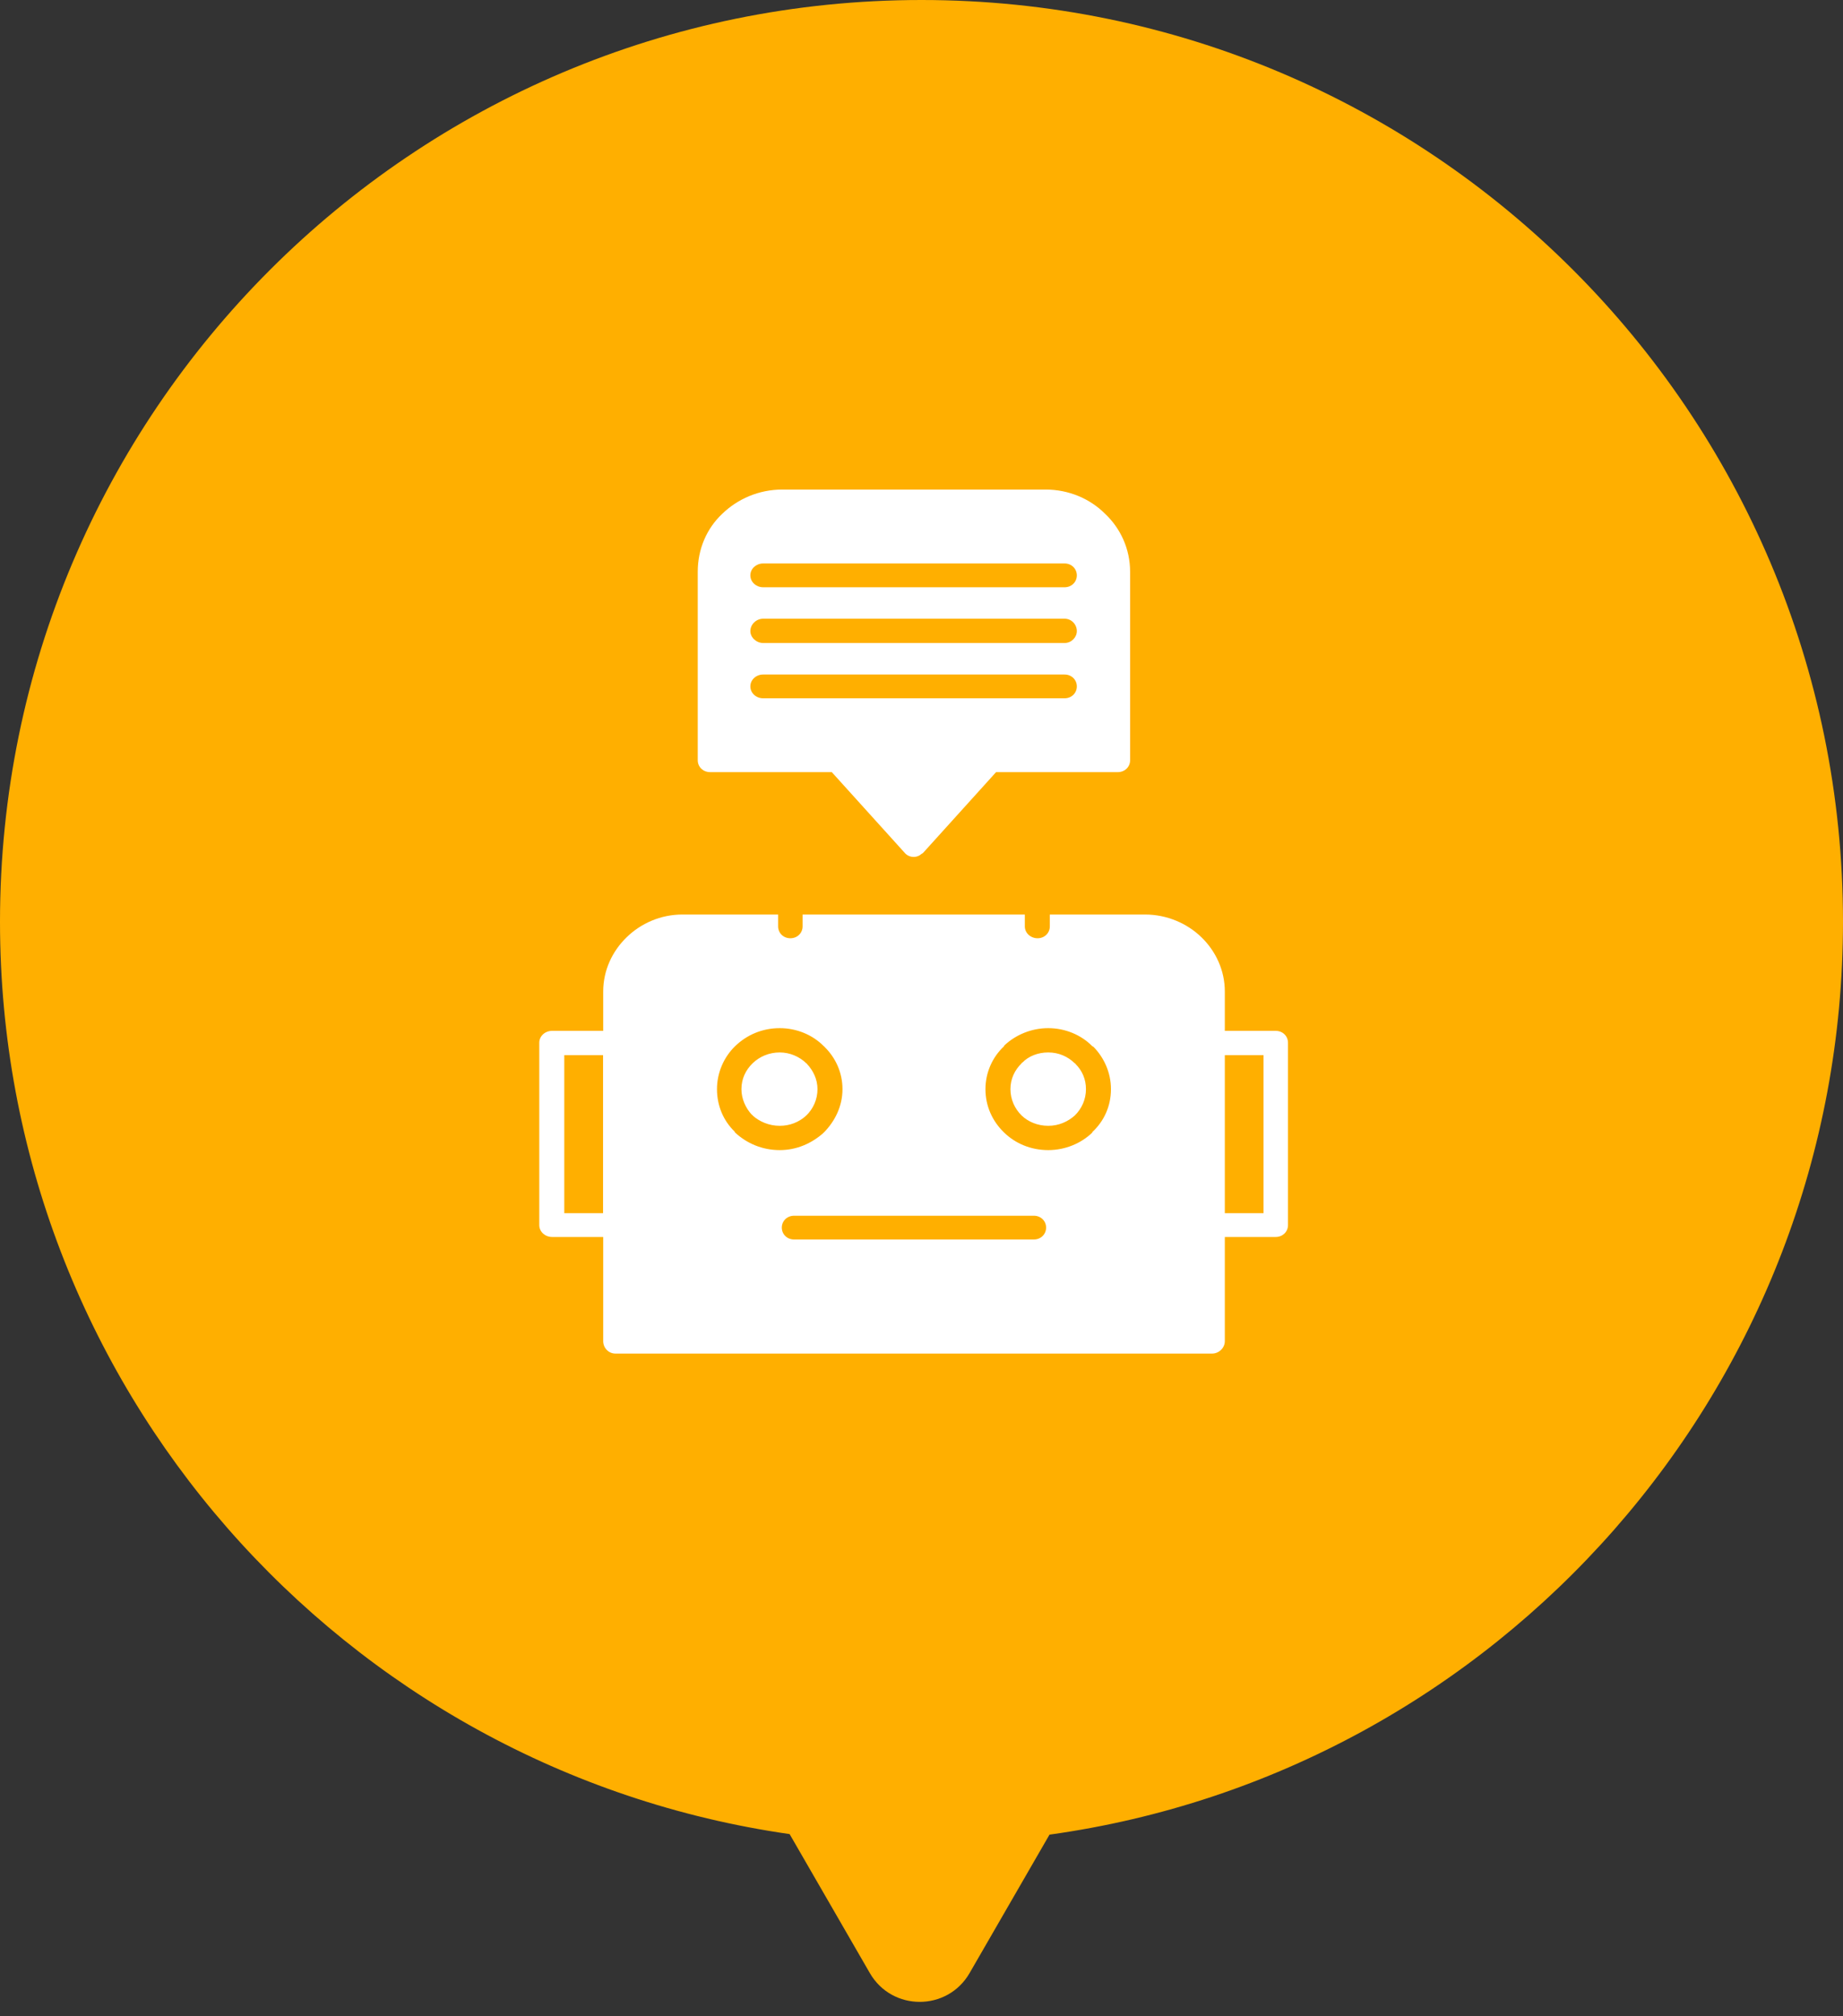
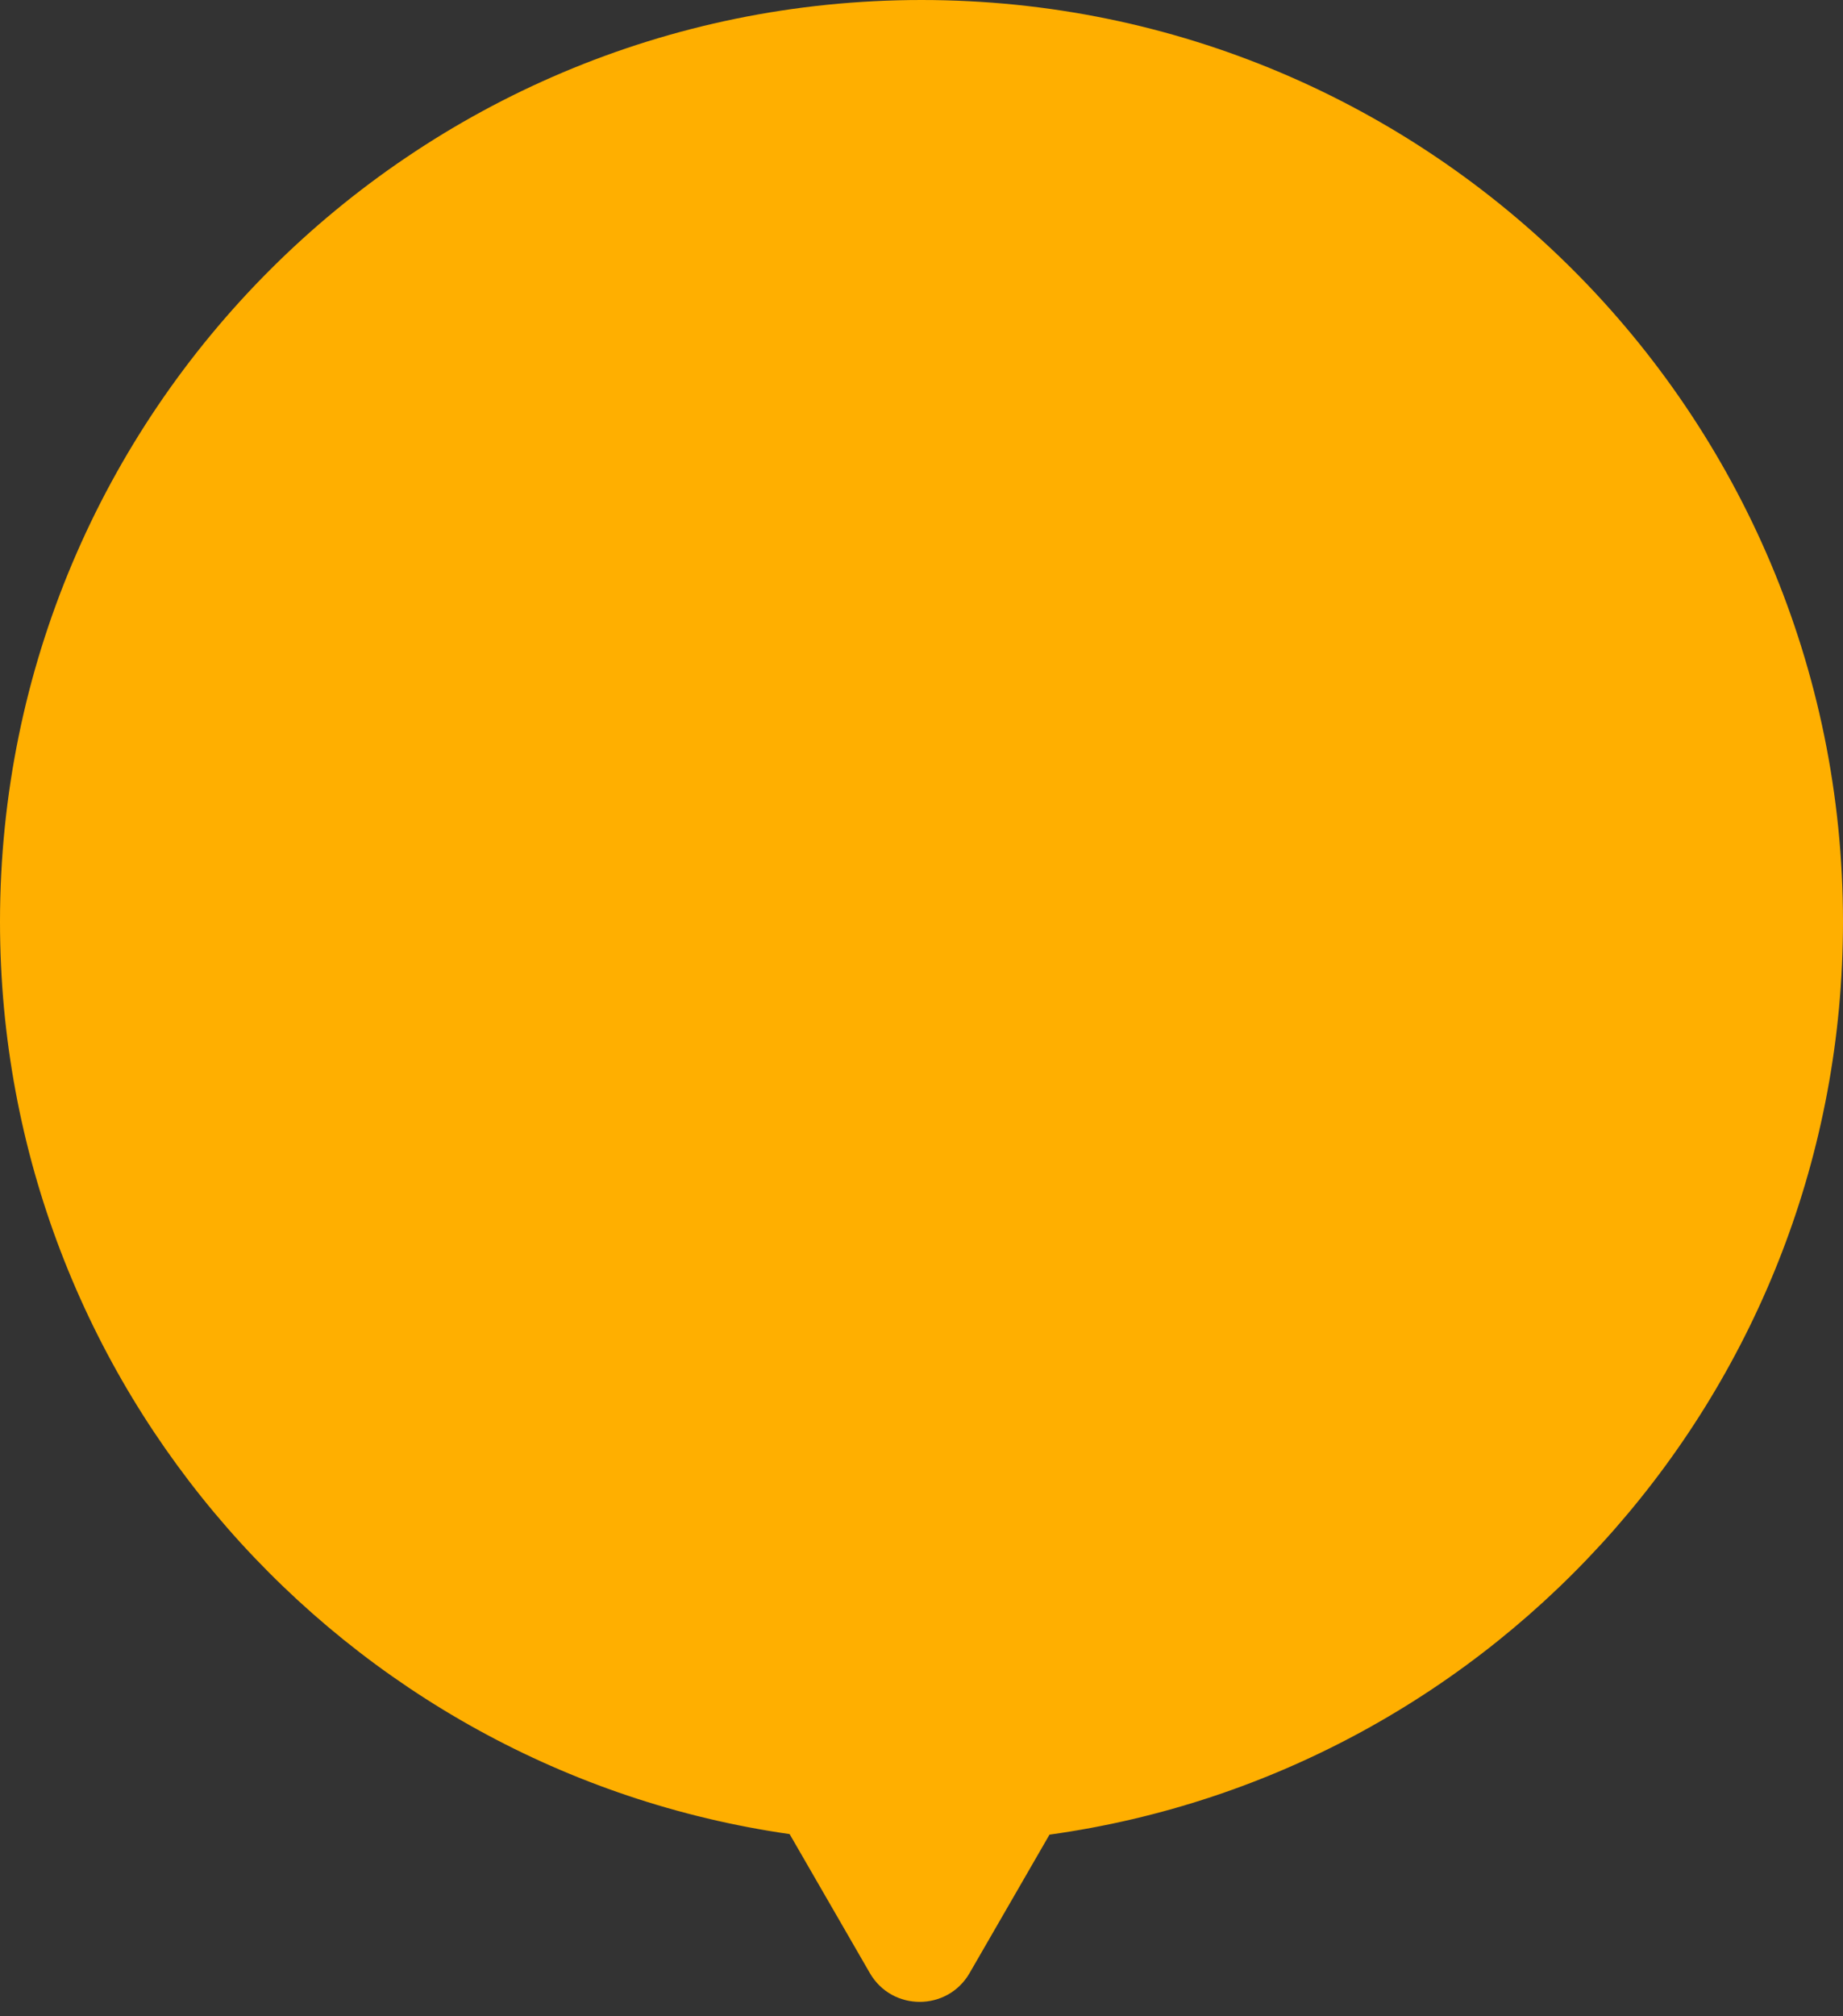
<svg xmlns="http://www.w3.org/2000/svg" width="64" height="70" viewBox="0 0 64 70" fill="none">
  <rect x="0" y="0" width="64" height="70" fill="#333333" stroke="none" />
  <path fill-rule="evenodd" clip-rule="evenodd" d="M36.445 63.694C52.014 61.53 64 48.165 64 32C64 14.327 49.673 0 32 0C14.327 0 0 14.327 0 32C0 48.118 11.916 61.453 27.42 63.675L30.206 68.5C30.976 69.833 32.9 69.833 33.67 68.5L36.445 63.694Z" fill="#FFAF00" />
-   <path d="M27.021 32.161C27.021 32.394 27.206 32.574 27.446 32.574C27.686 32.574 27.871 32.394 27.871 32.161V31.75H35.588V32.161C35.588 32.394 35.791 32.574 36.031 32.574C36.271 32.574 36.456 32.394 36.456 32.161V31.75H39.763C40.52 31.75 41.222 32.055 41.721 32.539C42.219 33.023 42.533 33.688 42.533 34.423V35.789H44.302C44.542 35.789 44.726 35.968 44.727 36.201V42.532C44.726 42.765 44.542 42.944 44.302 42.944H42.533V46.562C42.533 46.796 42.33 46.993 42.09 46.993H21.372C21.132 46.993 20.947 46.795 20.947 46.562V42.944H19.17C18.93 42.944 18.727 42.765 18.727 42.532V36.201C18.727 35.968 18.93 35.789 19.17 35.789H20.947V34.423C20.947 33.688 21.262 33.023 21.761 32.539C22.259 32.055 22.942 31.75 23.699 31.75H27.021V32.161ZM27.574 42.207C27.335 42.208 27.15 42.386 27.149 42.619C27.149 42.852 27.335 43.032 27.574 43.032H35.902C36.142 43.032 36.327 42.852 36.327 42.619C36.327 42.386 36.142 42.207 35.902 42.207H27.574ZM19.595 42.119H20.942V36.632H19.595V42.119ZM42.533 42.119H43.877V36.632H42.533V42.119ZM27.077 35.695C26.468 35.695 25.932 35.929 25.525 36.323C25.138 36.7 24.898 37.238 24.898 37.812C24.898 38.385 25.119 38.906 25.507 39.282C25.507 39.3 25.525 39.3 25.525 39.318C25.932 39.695 26.468 39.929 27.077 39.929C27.668 39.929 28.185 39.694 28.591 39.336C28.591 39.321 28.606 39.319 28.609 39.318C28.997 38.924 29.256 38.403 29.256 37.812C29.256 37.238 29.016 36.717 28.628 36.341C28.628 36.339 28.627 36.323 28.609 36.323C28.222 35.929 27.668 35.695 27.077 35.695ZM36.4 35.695C35.81 35.695 35.273 35.928 34.886 36.287C34.867 36.305 34.867 36.305 34.867 36.323C34.461 36.7 34.221 37.238 34.221 37.812C34.221 38.403 34.461 38.924 34.867 39.318C35.255 39.695 35.791 39.929 36.4 39.929C36.991 39.929 37.545 39.695 37.933 39.318V39.301C38.339 38.924 38.579 38.403 38.579 37.812C38.579 37.238 38.339 36.717 37.97 36.341C37.952 36.34 37.951 36.323 37.933 36.323C37.545 35.929 36.991 35.695 36.4 35.695ZM27.077 36.538C27.428 36.538 27.76 36.682 28 36.915C28 36.915 28.018 36.915 28.019 36.933C28.24 37.166 28.388 37.471 28.388 37.812C28.388 38.17 28.24 38.493 28 38.727C27.997 38.727 27.982 38.728 27.981 38.744C27.741 38.959 27.428 39.085 27.077 39.085C26.708 39.085 26.375 38.942 26.135 38.727C26.135 38.709 26.135 38.709 26.116 38.709C25.895 38.476 25.747 38.152 25.747 37.812C25.747 37.453 25.895 37.148 26.135 36.915C26.375 36.682 26.708 36.538 27.077 36.538ZM36.4 36.538C36.769 36.538 37.083 36.682 37.323 36.915C37.342 36.915 37.342 36.915 37.342 36.933C37.582 37.166 37.711 37.471 37.711 37.812C37.711 38.17 37.563 38.493 37.323 38.727C37.083 38.941 36.769 39.085 36.4 39.085C36.031 39.085 35.698 38.942 35.477 38.727C35.237 38.493 35.089 38.17 35.089 37.812C35.089 37.453 35.237 37.148 35.477 36.915C35.477 36.897 35.477 36.898 35.495 36.898C35.717 36.664 36.05 36.538 36.4 36.538ZM36.308 16.996C37.12 16.996 37.859 17.319 38.376 17.839C38.911 18.341 39.244 19.059 39.244 19.848V26.394C39.244 26.627 39.059 26.806 38.819 26.806H34.59L32.06 29.605C32.041 29.622 32.023 29.64 32.005 29.64C31.839 29.801 31.562 29.783 31.414 29.605L28.884 26.806H24.655C24.416 26.805 24.23 26.627 24.23 26.394V19.848C24.23 19.059 24.545 18.341 25.08 17.839C25.616 17.319 26.355 16.996 27.167 16.996H36.308ZM26.5 23.418C26.26 23.418 26.057 23.597 26.057 23.83C26.057 24.063 26.26 24.243 26.5 24.243H36.969C37.209 24.243 37.394 24.063 37.394 23.83C37.393 23.597 37.209 23.418 36.969 23.418H26.5ZM26.5 21.48C26.26 21.481 26.057 21.678 26.057 21.911C26.057 22.126 26.26 22.323 26.5 22.323H36.969C37.209 22.323 37.393 22.126 37.394 21.911C37.394 21.678 37.209 21.48 36.969 21.48H26.5ZM26.5 19.562C26.26 19.563 26.057 19.742 26.057 19.975C26.057 20.208 26.26 20.387 26.5 20.388H36.969C37.209 20.388 37.394 20.208 37.394 19.975C37.393 19.742 37.209 19.562 36.969 19.562H26.5Z" fill="white" />
</svg>